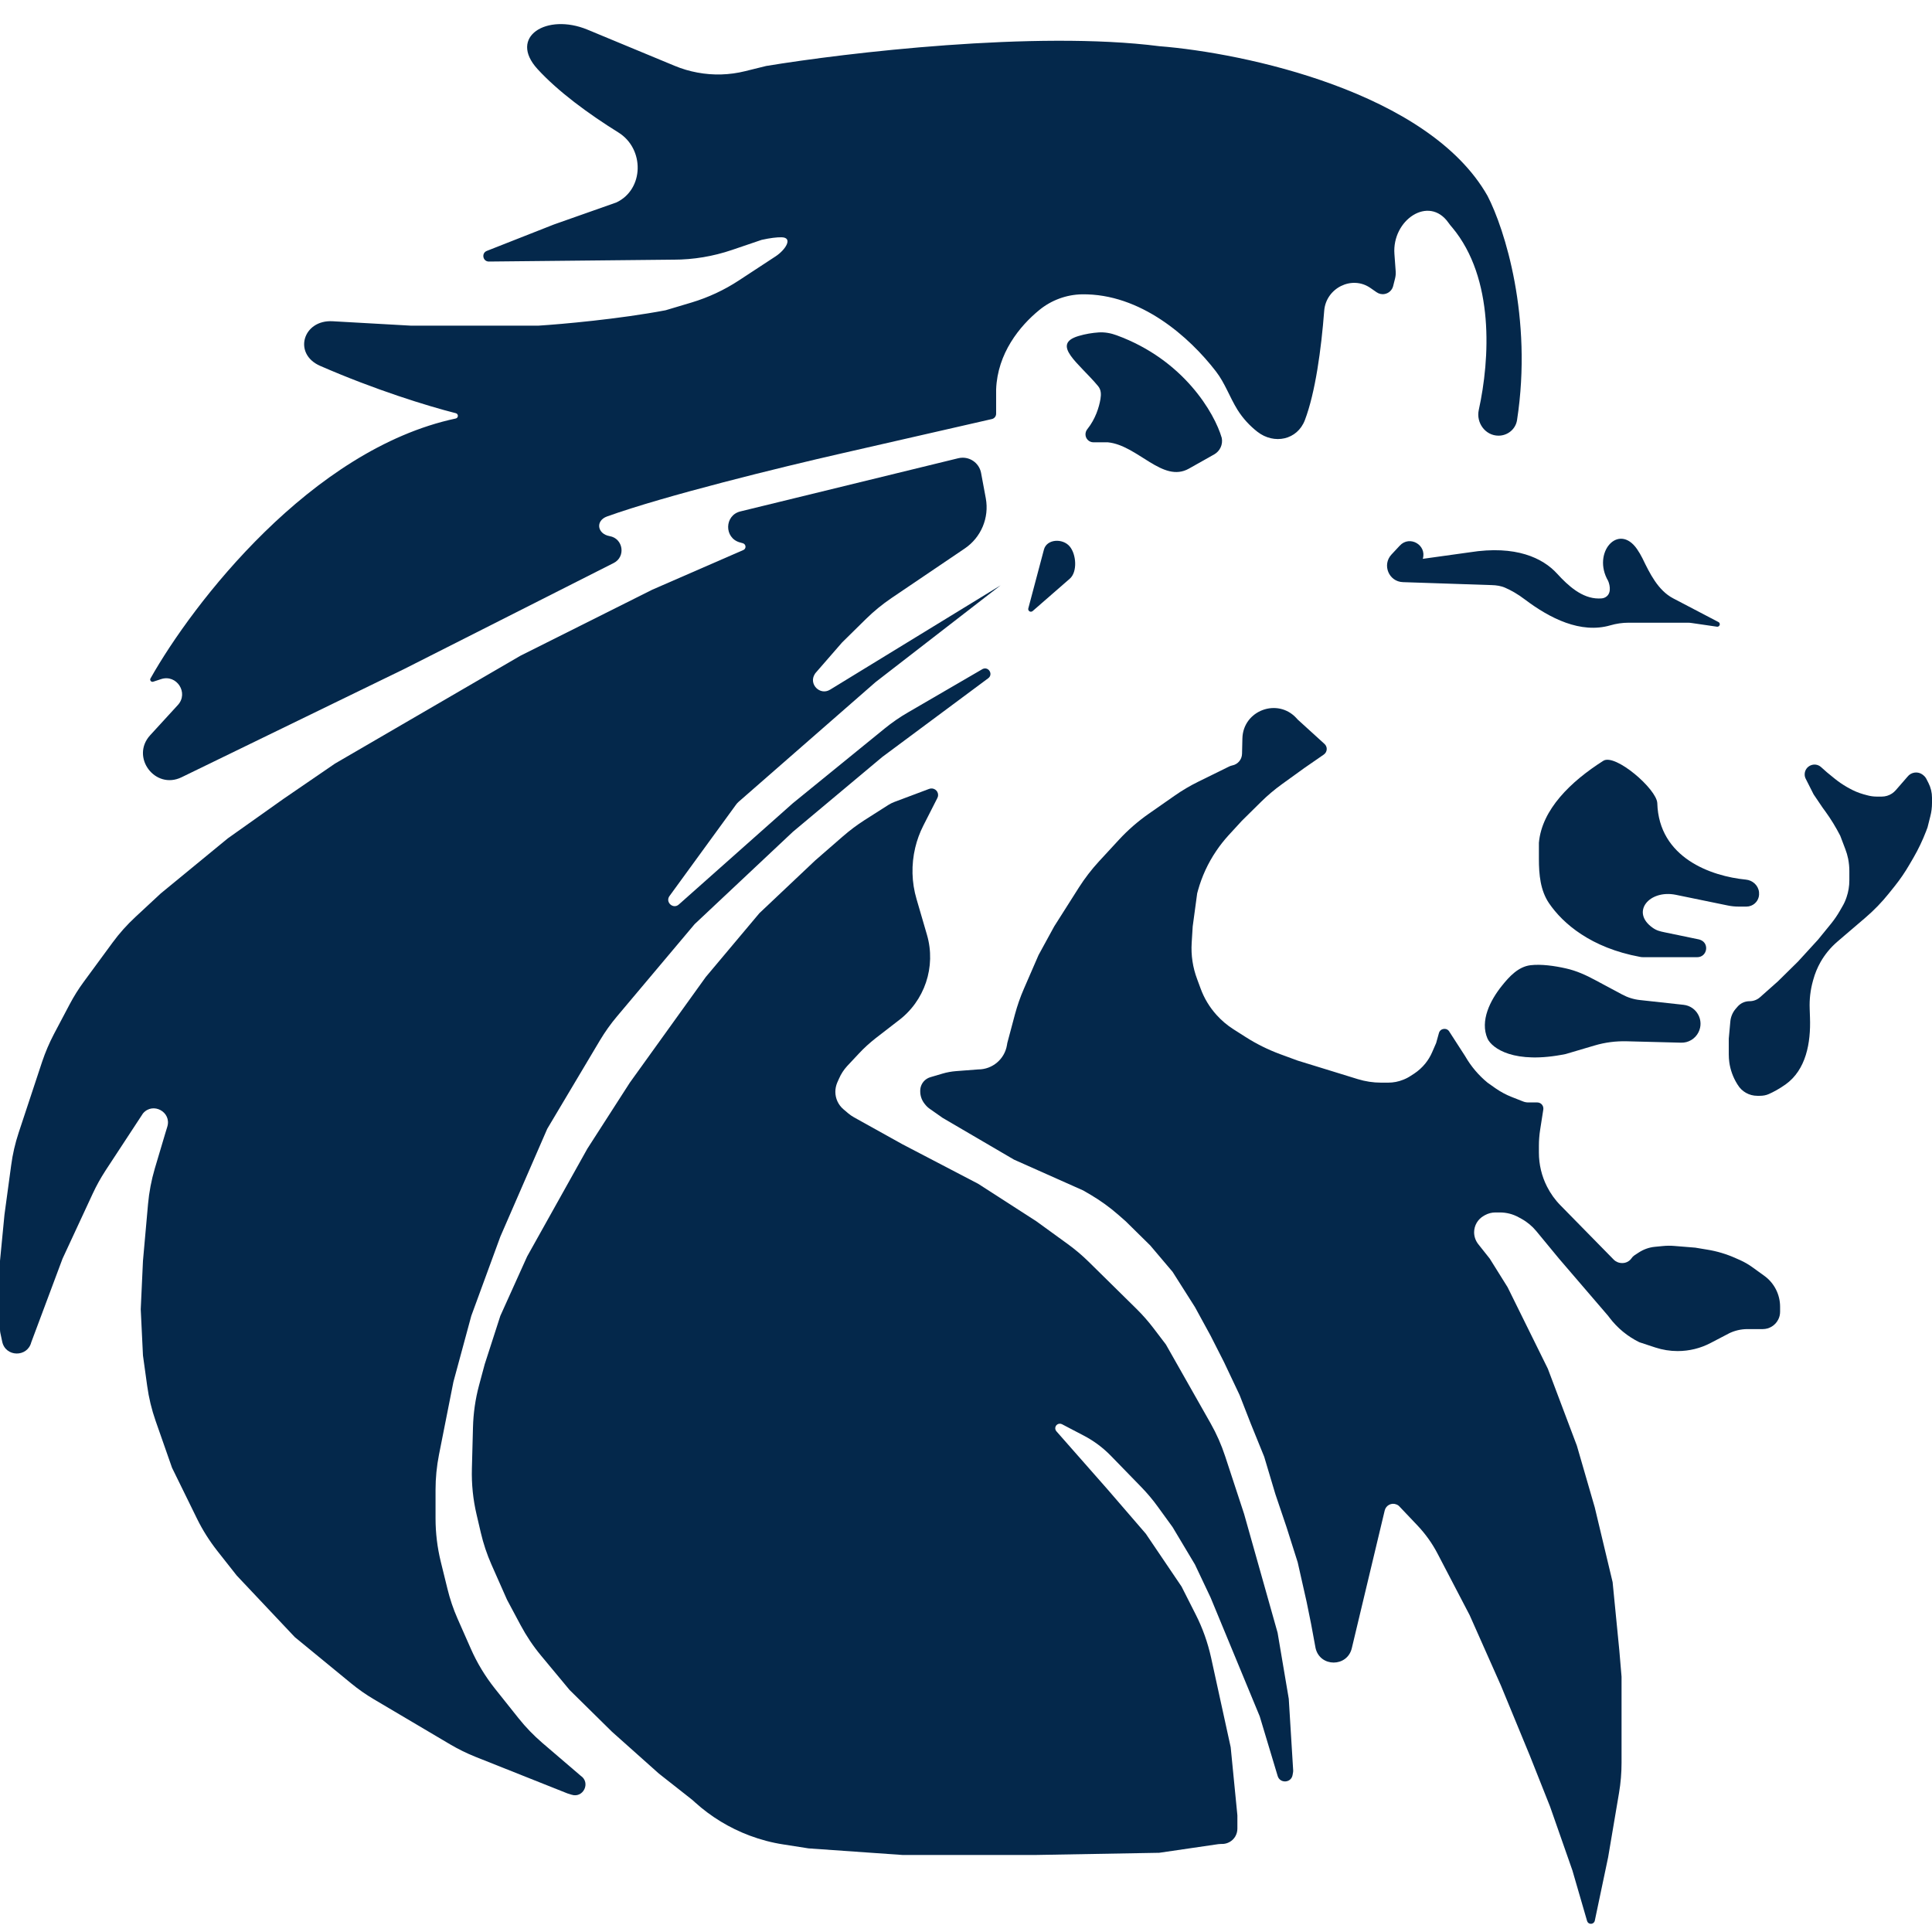
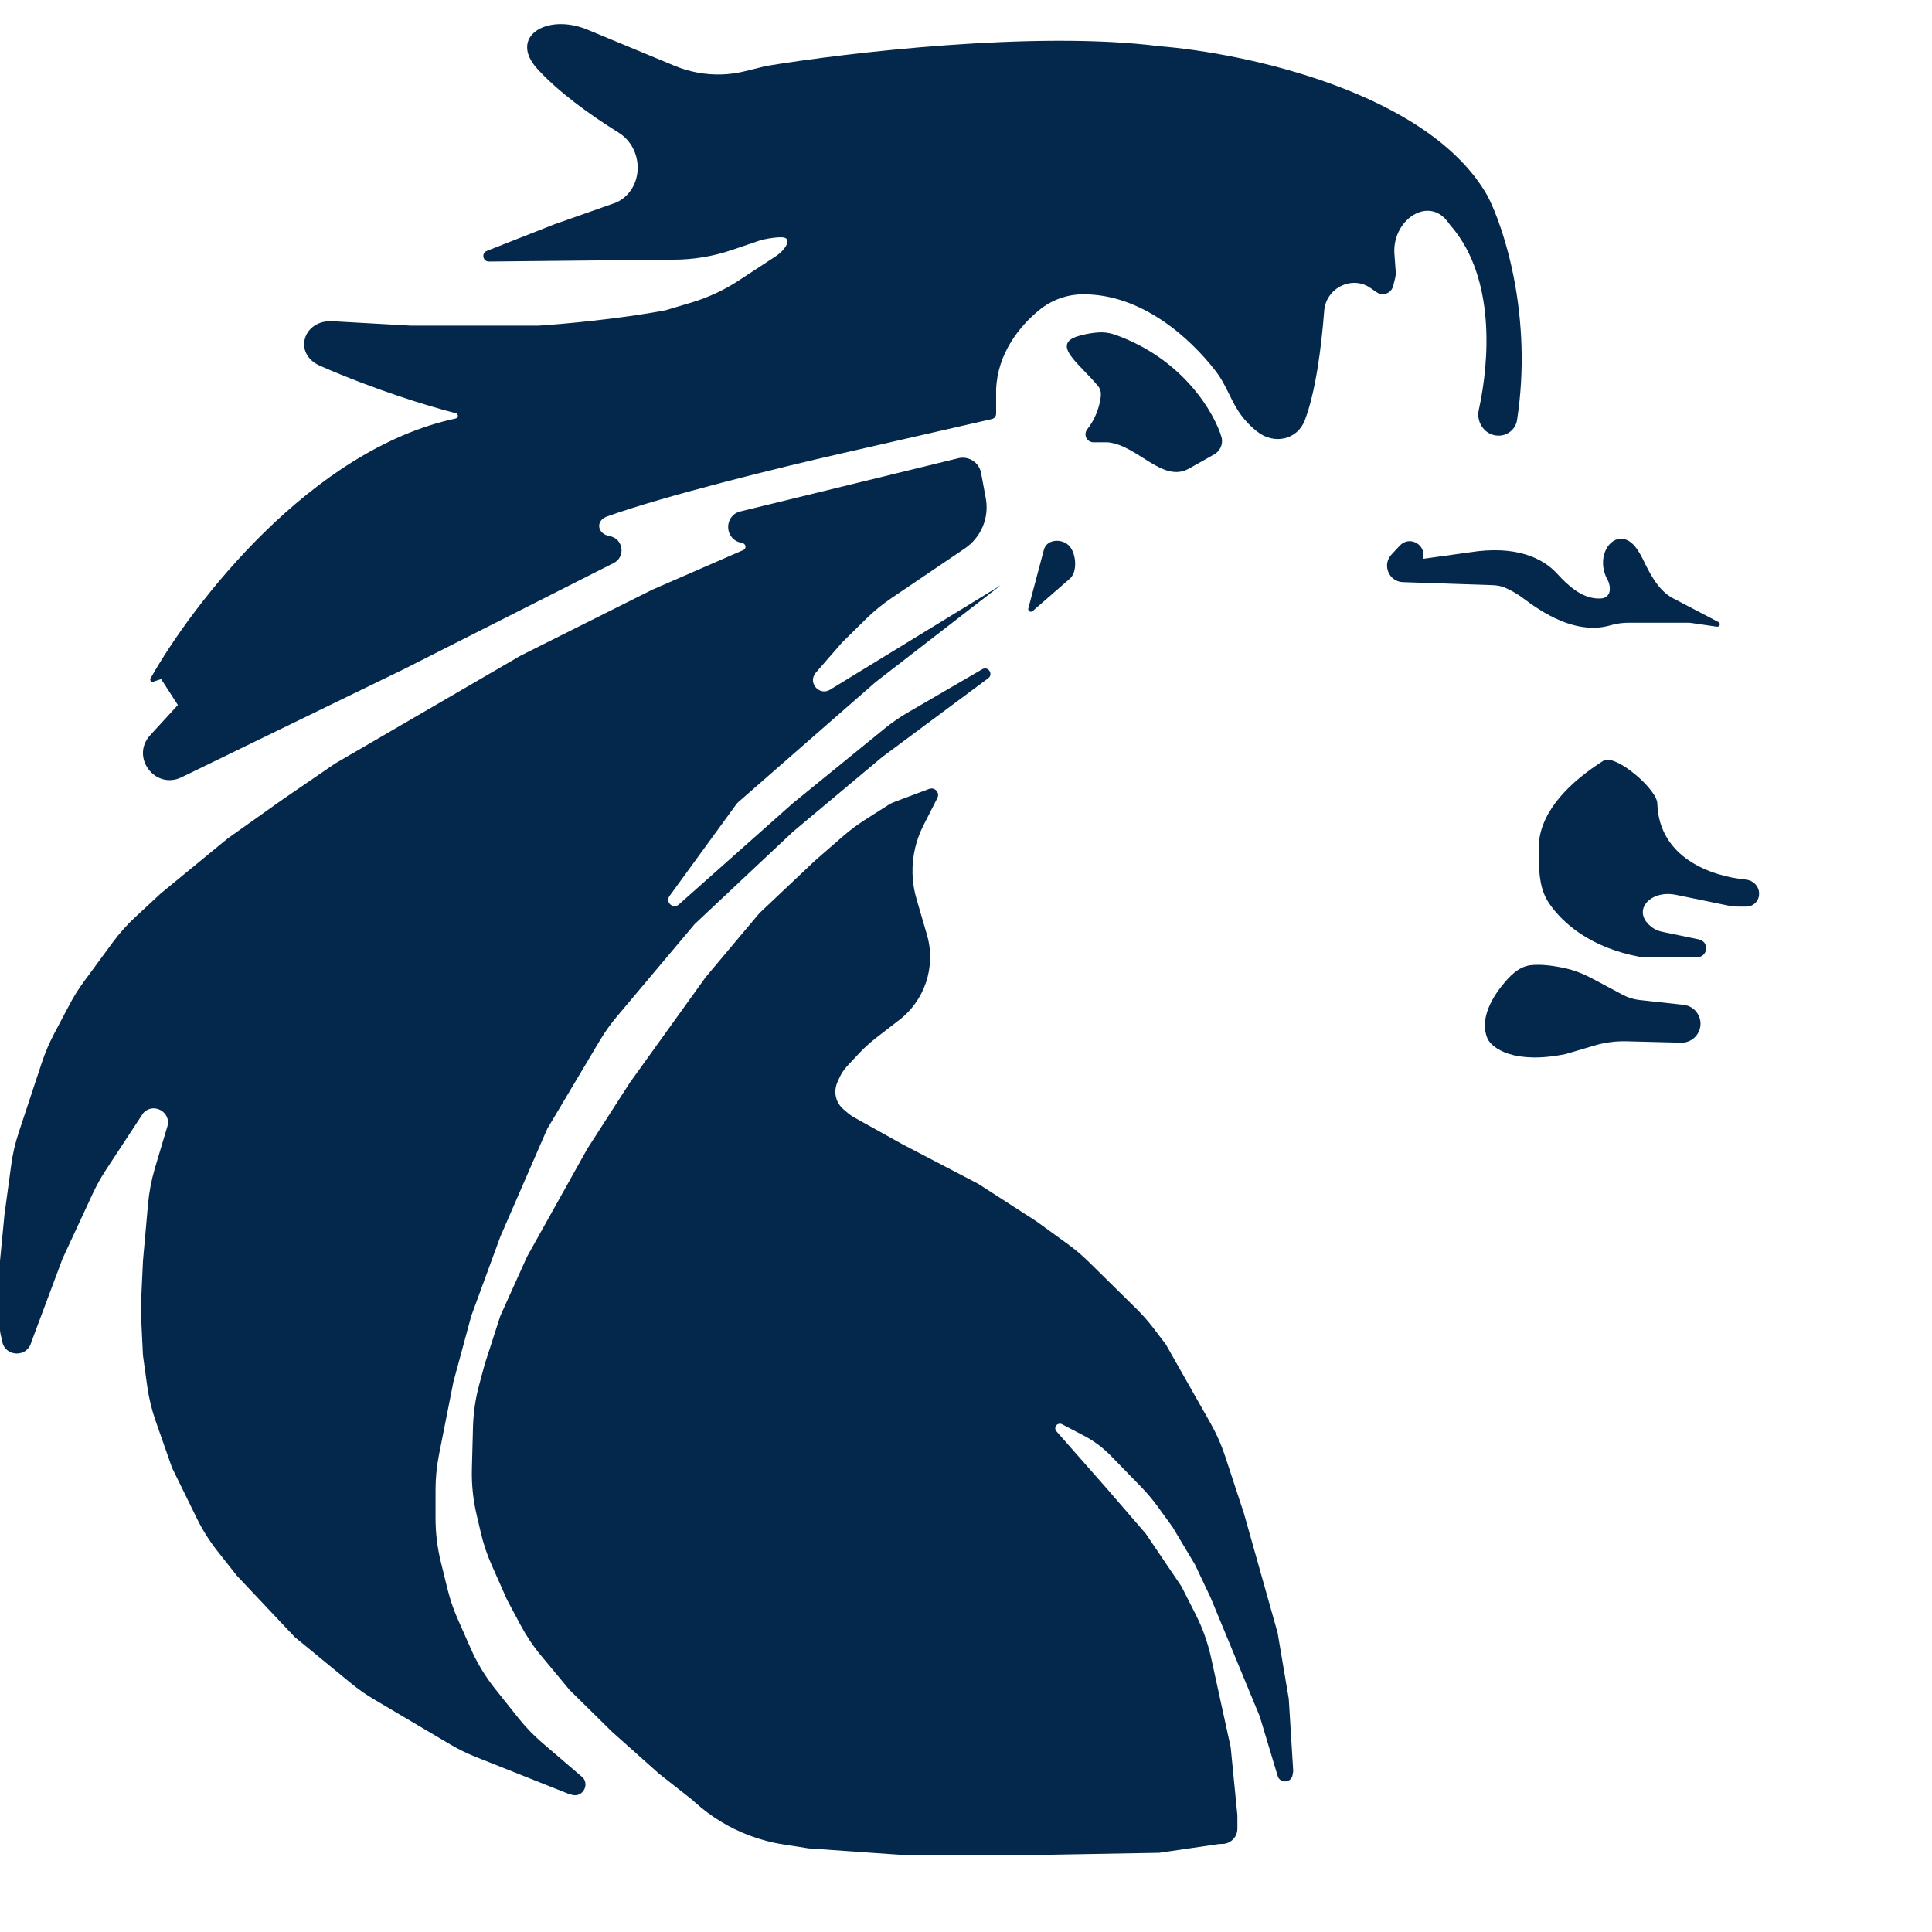
<svg xmlns="http://www.w3.org/2000/svg" width="32" height="32" viewBox="0 0 32 32" fill="none">
-   <path d="M2.946 11.677L2.487 12.178C2.158 12.538 2.568 13.087 3.007 12.874L6.696 11.08L10.165 9.325C10.368 9.222 10.323 8.919 10.098 8.88C9.892 8.844 9.858 8.625 10.055 8.554C11.01 8.211 12.923 7.741 13.947 7.508L16.428 6.941C16.47 6.932 16.499 6.895 16.499 6.852V6.451C16.521 5.853 16.888 5.401 17.214 5.135C17.413 4.972 17.662 4.88 17.919 4.875C18.892 4.86 19.702 5.583 20.14 6.152C20.288 6.343 20.367 6.577 20.494 6.783C20.589 6.936 20.706 7.057 20.826 7.151C21.104 7.368 21.488 7.287 21.613 6.958C21.786 6.502 21.884 5.785 21.933 5.147C21.962 4.772 22.391 4.555 22.699 4.77L22.8 4.84C22.84 4.868 22.889 4.879 22.937 4.869C23.004 4.856 23.058 4.805 23.075 4.738L23.106 4.615C23.116 4.576 23.12 4.535 23.117 4.494L23.096 4.207C23.054 3.645 23.665 3.228 23.99 3.688C24.017 3.727 24.026 3.735 24.056 3.771C24.754 4.61 24.679 5.946 24.493 6.791C24.447 7.003 24.602 7.216 24.82 7.216C24.972 7.216 25.104 7.108 25.127 6.958C25.389 5.258 24.92 3.787 24.638 3.244C23.662 1.523 20.606 0.875 19.2 0.765C17.158 0.503 14.008 0.875 12.689 1.093L12.341 1.179C12.083 1.243 11.814 1.251 11.552 1.202C11.422 1.178 11.296 1.141 11.174 1.09L9.73 0.491C9.057 0.212 8.412 0.608 8.904 1.145C9.245 1.517 9.744 1.884 10.244 2.195C10.677 2.465 10.67 3.134 10.21 3.353L9.175 3.718L8.065 4.155C7.969 4.191 7.996 4.333 8.098 4.332L11.135 4.301H11.156C11.485 4.301 11.812 4.246 12.124 4.14L12.615 3.973C12.759 3.941 12.866 3.929 12.944 3.93C13.14 3.933 13.013 4.136 12.848 4.245L12.241 4.643C11.998 4.803 11.734 4.926 11.456 5.01L11.024 5.139C10.255 5.285 9.298 5.37 8.916 5.394H6.807L5.512 5.321C5.017 5.291 4.848 5.862 5.303 6.06C6.208 6.455 7.076 6.724 7.55 6.844C7.57 6.849 7.584 6.867 7.584 6.888C7.584 6.909 7.569 6.928 7.547 6.932C5.153 7.443 3.192 9.995 2.492 11.238C2.484 11.252 2.487 11.27 2.499 11.282C2.509 11.292 2.524 11.296 2.538 11.291L2.669 11.248C2.927 11.164 3.129 11.477 2.946 11.677Z" fill="#04284B" />
+   <path d="M2.946 11.677L2.487 12.178C2.158 12.538 2.568 13.087 3.007 12.874L6.696 11.08L10.165 9.325C10.368 9.222 10.323 8.919 10.098 8.88C9.892 8.844 9.858 8.625 10.055 8.554C11.01 8.211 12.923 7.741 13.947 7.508L16.428 6.941C16.47 6.932 16.499 6.895 16.499 6.852V6.451C16.521 5.853 16.888 5.401 17.214 5.135C17.413 4.972 17.662 4.88 17.919 4.875C18.892 4.86 19.702 5.583 20.14 6.152C20.288 6.343 20.367 6.577 20.494 6.783C20.589 6.936 20.706 7.057 20.826 7.151C21.104 7.368 21.488 7.287 21.613 6.958C21.786 6.502 21.884 5.785 21.933 5.147C21.962 4.772 22.391 4.555 22.699 4.77L22.8 4.84C22.84 4.868 22.889 4.879 22.937 4.869C23.004 4.856 23.058 4.805 23.075 4.738L23.106 4.615C23.116 4.576 23.12 4.535 23.117 4.494L23.096 4.207C23.054 3.645 23.665 3.228 23.99 3.688C24.017 3.727 24.026 3.735 24.056 3.771C24.754 4.61 24.679 5.946 24.493 6.791C24.447 7.003 24.602 7.216 24.82 7.216C24.972 7.216 25.104 7.108 25.127 6.958C25.389 5.258 24.92 3.787 24.638 3.244C23.662 1.523 20.606 0.875 19.2 0.765C17.158 0.503 14.008 0.875 12.689 1.093L12.341 1.179C12.083 1.243 11.814 1.251 11.552 1.202C11.422 1.178 11.296 1.141 11.174 1.09L9.73 0.491C9.057 0.212 8.412 0.608 8.904 1.145C9.245 1.517 9.744 1.884 10.244 2.195C10.677 2.465 10.67 3.134 10.21 3.353L9.175 3.718L8.065 4.155C7.969 4.191 7.996 4.333 8.098 4.332L11.135 4.301H11.156C11.485 4.301 11.812 4.246 12.124 4.14L12.615 3.973C12.759 3.941 12.866 3.929 12.944 3.93C13.14 3.933 13.013 4.136 12.848 4.245L12.241 4.643C11.998 4.803 11.734 4.926 11.456 5.01L11.024 5.139C10.255 5.285 9.298 5.37 8.916 5.394H6.807L5.512 5.321C5.017 5.291 4.848 5.862 5.303 6.06C6.208 6.455 7.076 6.724 7.55 6.844C7.57 6.849 7.584 6.867 7.584 6.888C7.584 6.909 7.569 6.928 7.547 6.932C5.153 7.443 3.192 9.995 2.492 11.238C2.484 11.252 2.487 11.27 2.499 11.282C2.509 11.292 2.524 11.296 2.538 11.291L2.669 11.248Z" fill="#04284B" />
  <path d="M20.111 7.526L19.692 7.762C19.257 8.007 18.846 7.375 18.349 7.326H18.111C18.038 7.326 17.979 7.267 17.979 7.194C17.979 7.161 17.991 7.13 18.012 7.105C18.144 6.939 18.204 6.746 18.227 6.61C18.24 6.529 18.239 6.457 18.187 6.394C17.875 6.019 17.398 5.703 17.865 5.565C17.978 5.531 18.093 5.513 18.196 5.506C18.298 5.499 18.399 5.518 18.494 5.553C19.607 5.959 20.118 6.845 20.236 7.253C20.258 7.361 20.207 7.472 20.111 7.526Z" fill="#04284B" />
  <path d="M17.104 10.121L17.719 9.585C17.848 9.473 17.828 9.182 17.718 9.051C17.602 8.912 17.338 8.926 17.291 9.102L17.032 10.077C17.025 10.105 17.046 10.132 17.075 10.132C17.085 10.132 17.096 10.128 17.104 10.121Z" fill="#04284B" />
  <path d="M23.047 9.185L23.185 9.037C23.348 8.861 23.635 9.027 23.566 9.256L24.342 9.148C25.108 9.026 25.554 9.243 25.79 9.501C25.974 9.703 26.205 9.913 26.479 9.913C26.509 9.913 26.541 9.913 26.57 9.902C26.697 9.852 26.669 9.699 26.636 9.622C26.364 9.156 26.806 8.651 27.114 9.094C27.149 9.145 27.179 9.197 27.204 9.247C27.326 9.5 27.463 9.779 27.712 9.91L28.463 10.303C28.477 10.31 28.485 10.324 28.485 10.339C28.485 10.365 28.463 10.384 28.438 10.38L28.019 10.319C28 10.316 27.98 10.314 27.96 10.314H26.974C26.872 10.314 26.771 10.329 26.674 10.357C26.18 10.501 25.669 10.24 25.258 9.93C25.139 9.839 25.025 9.776 24.933 9.736C24.862 9.704 24.784 9.693 24.706 9.691L23.236 9.642C23.004 9.634 22.888 9.356 23.047 9.185Z" fill="#04284B" />
  <path d="M27.45 13.303C27.476 14.21 28.343 14.513 28.916 14.569C29.028 14.579 29.123 14.664 29.135 14.777L29.135 14.785C29.145 14.878 29.091 14.967 29.004 15.001C28.979 15.011 28.953 15.016 28.927 15.016H28.798C28.738 15.016 28.678 15.01 28.619 14.998L27.758 14.821C27.319 14.731 27.005 15.105 27.371 15.365C27.438 15.413 27.491 15.425 27.572 15.442L28.141 15.56C28.149 15.562 28.156 15.564 28.163 15.567C28.318 15.625 28.276 15.854 28.111 15.854H27.218C27.2 15.854 27.181 15.853 27.164 15.849C26.351 15.699 25.887 15.297 25.658 14.962C25.513 14.75 25.489 14.485 25.489 14.227V13.959C25.538 13.408 26.016 12.944 26.556 12.601C26.753 12.476 27.441 13.07 27.45 13.303Z" fill="#04284B" />
  <path d="M27.164 16.564L27.885 16.643C28.104 16.667 28.231 16.902 28.132 17.098C28.077 17.207 27.964 17.274 27.843 17.27L26.947 17.247C26.765 17.242 26.584 17.265 26.41 17.317L25.933 17.458C25.075 17.633 24.712 17.361 24.638 17.203C24.509 16.907 24.684 16.567 24.875 16.329C25 16.172 25.15 16.011 25.35 15.987C25.526 15.966 25.748 15.997 25.937 16.04C26.109 16.078 26.27 16.151 26.425 16.235L26.866 16.471C26.958 16.521 27.059 16.553 27.164 16.564Z" fill="#04284B" />
-   <path d="M29.148 18.15H29.106C28.973 18.15 28.85 18.081 28.782 17.968L28.77 17.949C28.704 17.841 28.661 17.722 28.643 17.597C28.637 17.553 28.634 17.508 28.634 17.463V17.203L28.66 16.917C28.667 16.842 28.697 16.771 28.745 16.713L28.777 16.676C28.827 16.617 28.9 16.583 28.978 16.583C29.042 16.583 29.104 16.56 29.152 16.517L29.447 16.255L29.78 15.927L30.113 15.563L30.328 15.299C30.382 15.232 30.431 15.161 30.474 15.086L30.513 15.018C30.543 14.968 30.567 14.915 30.585 14.86C30.616 14.77 30.631 14.676 30.631 14.581V14.426C30.631 14.358 30.624 14.29 30.611 14.223C30.6 14.169 30.584 14.115 30.564 14.063L30.483 13.85L30.48 13.842C30.408 13.702 30.326 13.567 30.233 13.439L30.187 13.376L30.039 13.157L29.909 12.9C29.897 12.877 29.891 12.852 29.891 12.827C29.891 12.686 30.057 12.612 30.162 12.705L30.261 12.793L30.386 12.895C30.451 12.948 30.52 12.995 30.593 13.037L30.633 13.059C30.706 13.1 30.783 13.132 30.863 13.155L30.922 13.171C30.975 13.186 31.029 13.194 31.083 13.194H31.169C31.229 13.194 31.287 13.176 31.336 13.144C31.359 13.129 31.38 13.11 31.399 13.089L31.593 12.866C31.654 12.786 31.769 12.771 31.848 12.833L31.856 12.84C31.878 12.857 31.895 12.878 31.908 12.903L31.942 12.97C31.98 13.045 32 13.128 32 13.212V13.3C32 13.374 31.991 13.449 31.972 13.521L31.926 13.704L31.902 13.768C31.844 13.919 31.774 14.066 31.693 14.206L31.63 14.314C31.556 14.442 31.473 14.564 31.381 14.679L31.291 14.791C31.172 14.941 31.039 15.078 30.894 15.202L30.557 15.49L30.429 15.6C30.318 15.696 30.224 15.81 30.152 15.938C30.102 16.027 30.062 16.123 30.035 16.222L30.027 16.25C29.986 16.398 29.968 16.552 29.974 16.706L29.979 16.855C29.994 17.274 29.914 17.719 29.574 17.962C29.472 18.034 29.374 18.087 29.297 18.121C29.25 18.142 29.199 18.15 29.148 18.15Z" fill="#04284B" />
-   <path d="M22.935 25.019L22.39 27.3C22.314 27.617 21.863 27.616 21.79 27.298L21.716 26.898L21.642 26.533L21.494 25.877L21.309 25.294L21.124 24.747L20.939 24.128L20.717 23.581L20.532 23.107L20.273 22.56L20.051 22.123L19.792 21.649L19.422 21.066L19.052 20.629L18.645 20.228L18.522 20.12C18.382 19.998 18.232 19.889 18.072 19.794L17.942 19.718L16.795 19.207L15.612 18.515L15.4 18.366C15.368 18.344 15.341 18.317 15.318 18.287L15.308 18.274C15.265 18.217 15.242 18.148 15.242 18.077V18.066C15.242 18.003 15.267 17.944 15.311 17.9C15.338 17.873 15.372 17.853 15.409 17.842L15.612 17.782C15.686 17.76 15.761 17.747 15.837 17.741L16.203 17.713C16.438 17.713 16.639 17.543 16.678 17.312L16.684 17.276L16.811 16.8C16.85 16.656 16.899 16.514 16.959 16.377L17.202 15.818L17.461 15.344L17.871 14.698C17.968 14.546 18.078 14.403 18.2 14.27L18.535 13.907C18.682 13.748 18.846 13.605 19.023 13.481L19.457 13.178C19.581 13.091 19.712 13.014 19.848 12.947L20.36 12.695C20.376 12.687 20.393 12.682 20.41 12.678C20.503 12.66 20.57 12.58 20.572 12.485L20.578 12.232C20.588 11.766 21.163 11.552 21.476 11.898L21.494 11.918L21.938 12.322C21.961 12.343 21.975 12.373 21.975 12.405C21.975 12.443 21.956 12.477 21.926 12.498L21.605 12.72L21.235 12.987C21.112 13.076 20.995 13.174 20.887 13.281L20.569 13.595L20.345 13.839C20.273 13.919 20.205 14.004 20.145 14.094C20.009 14.294 19.907 14.515 19.842 14.749L19.829 14.797L19.755 15.344L19.738 15.616C19.725 15.821 19.756 16.026 19.829 16.219L19.887 16.376C19.946 16.537 20.036 16.685 20.151 16.812C20.232 16.902 20.325 16.981 20.427 17.046L20.631 17.176C20.811 17.291 21.003 17.386 21.203 17.46L21.494 17.567L22.085 17.749L22.49 17.874C22.614 17.912 22.744 17.932 22.874 17.932H22.993C23.078 17.932 23.162 17.916 23.241 17.884C23.285 17.867 23.326 17.846 23.365 17.82L23.424 17.782C23.493 17.736 23.555 17.68 23.607 17.616C23.653 17.559 23.691 17.497 23.72 17.43L23.787 17.276L23.833 17.111C23.856 17.027 23.97 17.016 24.009 17.093L24.268 17.494L24.272 17.501C24.367 17.665 24.491 17.811 24.638 17.932L24.771 18.026C24.855 18.084 24.945 18.133 25.04 18.17L25.223 18.242C25.252 18.254 25.283 18.26 25.314 18.26H25.462C25.518 18.26 25.563 18.305 25.563 18.361C25.563 18.366 25.563 18.372 25.562 18.377L25.51 18.71C25.496 18.799 25.489 18.888 25.489 18.977V19.091C25.489 19.287 25.535 19.481 25.624 19.655C25.682 19.769 25.756 19.873 25.846 19.964L26.727 20.862C26.763 20.899 26.813 20.92 26.866 20.92H26.873C26.933 20.92 26.989 20.89 27.023 20.841C27.036 20.821 27.053 20.804 27.073 20.791L27.142 20.746C27.223 20.693 27.315 20.66 27.411 20.651L27.535 20.639C27.602 20.632 27.668 20.631 27.734 20.637L28.079 20.665L28.277 20.698C28.44 20.724 28.599 20.772 28.75 20.84L28.825 20.873C28.895 20.905 28.961 20.943 29.022 20.987L29.223 21.132C29.387 21.251 29.484 21.441 29.484 21.644V21.726C29.484 21.771 29.474 21.816 29.453 21.856C29.404 21.953 29.305 22.014 29.197 22.014H28.944C28.837 22.014 28.732 22.038 28.635 22.086L28.634 22.087L28.337 22.242C28.167 22.332 27.979 22.378 27.787 22.378C27.662 22.378 27.537 22.358 27.418 22.319L27.154 22.232C26.959 22.137 26.789 21.997 26.658 21.824L26.636 21.795L25.822 20.847L25.445 20.39C25.376 20.307 25.293 20.238 25.198 20.186L25.152 20.161C25.058 20.109 24.951 20.082 24.844 20.082H24.767C24.707 20.082 24.648 20.098 24.595 20.127L24.576 20.138C24.477 20.194 24.416 20.298 24.416 20.411C24.416 20.481 24.44 20.549 24.483 20.605L24.675 20.847L24.971 21.321L25.637 22.67L26.118 23.945L26.414 24.966L26.71 26.205L26.821 27.335L26.858 27.772V29.197C26.858 29.364 26.844 29.532 26.816 29.697L26.636 30.761L26.415 31.812C26.414 31.816 26.413 31.82 26.412 31.823C26.388 31.881 26.304 31.877 26.287 31.817L26.044 30.98L25.674 29.923L25.341 29.084L24.86 27.918L24.342 26.752L23.811 25.734C23.722 25.563 23.609 25.405 23.476 25.265L23.18 24.953C23.166 24.937 23.148 24.925 23.128 24.918C23.047 24.885 22.955 24.933 22.935 25.019Z" fill="#04284B" />
  <path d="M15.181 14.892L15.353 15.482C15.508 16.012 15.316 16.583 14.872 16.911L14.506 17.194C14.405 17.273 14.31 17.359 14.223 17.453L14.032 17.657C13.976 17.718 13.93 17.788 13.897 17.865L13.867 17.932C13.847 17.98 13.836 18.031 13.836 18.084C13.836 18.195 13.885 18.301 13.97 18.373L14.05 18.441C14.08 18.466 14.112 18.488 14.146 18.507L14.946 18.952L16.203 19.608L17.165 20.228L17.686 20.606C17.807 20.694 17.922 20.791 18.029 20.896L18.826 21.681C18.927 21.781 19.021 21.888 19.107 22.001L19.311 22.269L20.052 23.576C20.15 23.749 20.23 23.931 20.292 24.119L20.606 25.075L21.161 27.043L21.346 28.137L21.419 29.323C21.419 29.334 21.419 29.345 21.417 29.356L21.409 29.401C21.385 29.535 21.196 29.543 21.161 29.412L20.865 28.428L20.051 26.46L19.792 25.913L19.422 25.294L19.179 24.959C19.095 24.842 19.002 24.732 18.901 24.628L18.397 24.11C18.267 23.977 18.117 23.865 17.952 23.779L17.589 23.589C17.578 23.584 17.566 23.581 17.554 23.581C17.489 23.581 17.454 23.657 17.497 23.706L18.349 24.674L18.978 25.403L19.57 26.278L19.803 26.738C19.919 26.965 20.004 27.206 20.059 27.454L20.384 28.939L20.495 30.068V30.289C20.495 30.335 20.482 30.381 20.458 30.421C20.412 30.496 20.33 30.542 20.241 30.542H20.22C20.206 30.542 20.192 30.543 20.178 30.545L19.2 30.688L17.165 30.724H14.946L13.392 30.615L12.977 30.55C12.785 30.521 12.598 30.471 12.416 30.403C12.083 30.278 11.777 30.092 11.512 29.853L11.468 29.813L10.913 29.376L10.136 28.683L9.434 27.991L8.962 27.423C8.833 27.268 8.72 27.099 8.624 26.92L8.398 26.497L8.14 25.914C8.065 25.744 8.006 25.567 7.964 25.387L7.894 25.087C7.835 24.837 7.809 24.581 7.816 24.325L7.834 23.643C7.84 23.408 7.873 23.174 7.934 22.947L8.028 22.597L8.287 21.795L8.731 20.811L9.729 19.025L10.432 17.932L11.69 16.182L12.578 15.125L13.503 14.251L13.964 13.85C14.076 13.753 14.194 13.664 14.319 13.584L14.713 13.333C14.745 13.313 14.778 13.296 14.813 13.283L15.391 13.066C15.462 13.04 15.538 13.092 15.538 13.168C15.538 13.185 15.534 13.201 15.526 13.217L15.293 13.675C15.234 13.791 15.189 13.914 15.159 14.04C15.092 14.321 15.099 14.615 15.181 14.892Z" fill="#04284B" />
  <path d="M12.304 8.998L12.254 8.984C11.991 8.91 11.998 8.536 12.262 8.471L15.871 7.59C15.895 7.584 15.92 7.581 15.945 7.581C16.095 7.581 16.223 7.688 16.25 7.835L16.328 8.254C16.387 8.576 16.25 8.902 15.979 9.085L14.767 9.905C14.615 10.008 14.473 10.124 14.342 10.253L13.947 10.642L13.512 11.142C13.506 11.149 13.5 11.156 13.496 11.164C13.389 11.33 13.581 11.526 13.749 11.423L16.573 9.695L14.502 11.298L12.232 13.282C12.216 13.296 12.202 13.312 12.19 13.329L11.089 14.841C11.014 14.944 11.153 15.067 11.246 14.979L13.133 13.303L14.652 12.067C14.774 11.968 14.903 11.878 15.039 11.8L16.277 11.08C16.376 11.036 16.454 11.17 16.368 11.234L14.613 12.538L13.133 13.777L11.505 15.307L10.22 16.834C10.115 16.958 10.021 17.091 9.937 17.231L9.064 18.697L8.287 20.483L7.806 21.795L7.51 22.888L7.271 24.094C7.233 24.286 7.214 24.481 7.214 24.677V25.15C7.214 25.391 7.243 25.631 7.3 25.864L7.411 26.315C7.452 26.484 7.508 26.65 7.578 26.809L7.797 27.305C7.901 27.543 8.036 27.765 8.197 27.968L8.59 28.461C8.708 28.609 8.84 28.745 8.984 28.869L9.618 29.412C9.788 29.526 9.661 29.788 9.467 29.726L9.397 29.704L7.874 29.098C7.73 29.04 7.591 28.972 7.457 28.893L6.192 28.145C6.059 28.067 5.933 27.978 5.815 27.881L4.883 27.116L3.921 26.096L3.601 25.69C3.47 25.523 3.356 25.344 3.263 25.154L2.849 24.31L2.578 23.536C2.512 23.348 2.465 23.153 2.438 22.956L2.368 22.451L2.331 21.686L2.368 20.884L2.452 19.942C2.47 19.744 2.507 19.549 2.563 19.358L2.738 18.77L2.771 18.662C2.846 18.418 2.532 18.247 2.368 18.442L1.747 19.389C1.668 19.511 1.597 19.638 1.536 19.77L1.036 20.847L0.518 22.232C0.454 22.485 0.092 22.479 0.037 22.224L0.006 22.079C0.002 22.06 0 22.04 0 22.02V20.884L0.074 20.119L0.185 19.301C0.209 19.117 0.251 18.937 0.309 18.761L0.698 17.585C0.751 17.428 0.816 17.275 0.893 17.128L1.154 16.634C1.223 16.503 1.302 16.377 1.39 16.258L1.866 15.61C1.978 15.457 2.105 15.316 2.244 15.187L2.664 14.797L3.773 13.886L4.698 13.23L5.549 12.647L8.62 10.861L10.802 9.768L12.312 9.11C12.351 9.094 12.36 9.043 12.33 9.013C12.323 9.006 12.314 9.001 12.304 8.998Z" fill="#04284B" />
</svg>